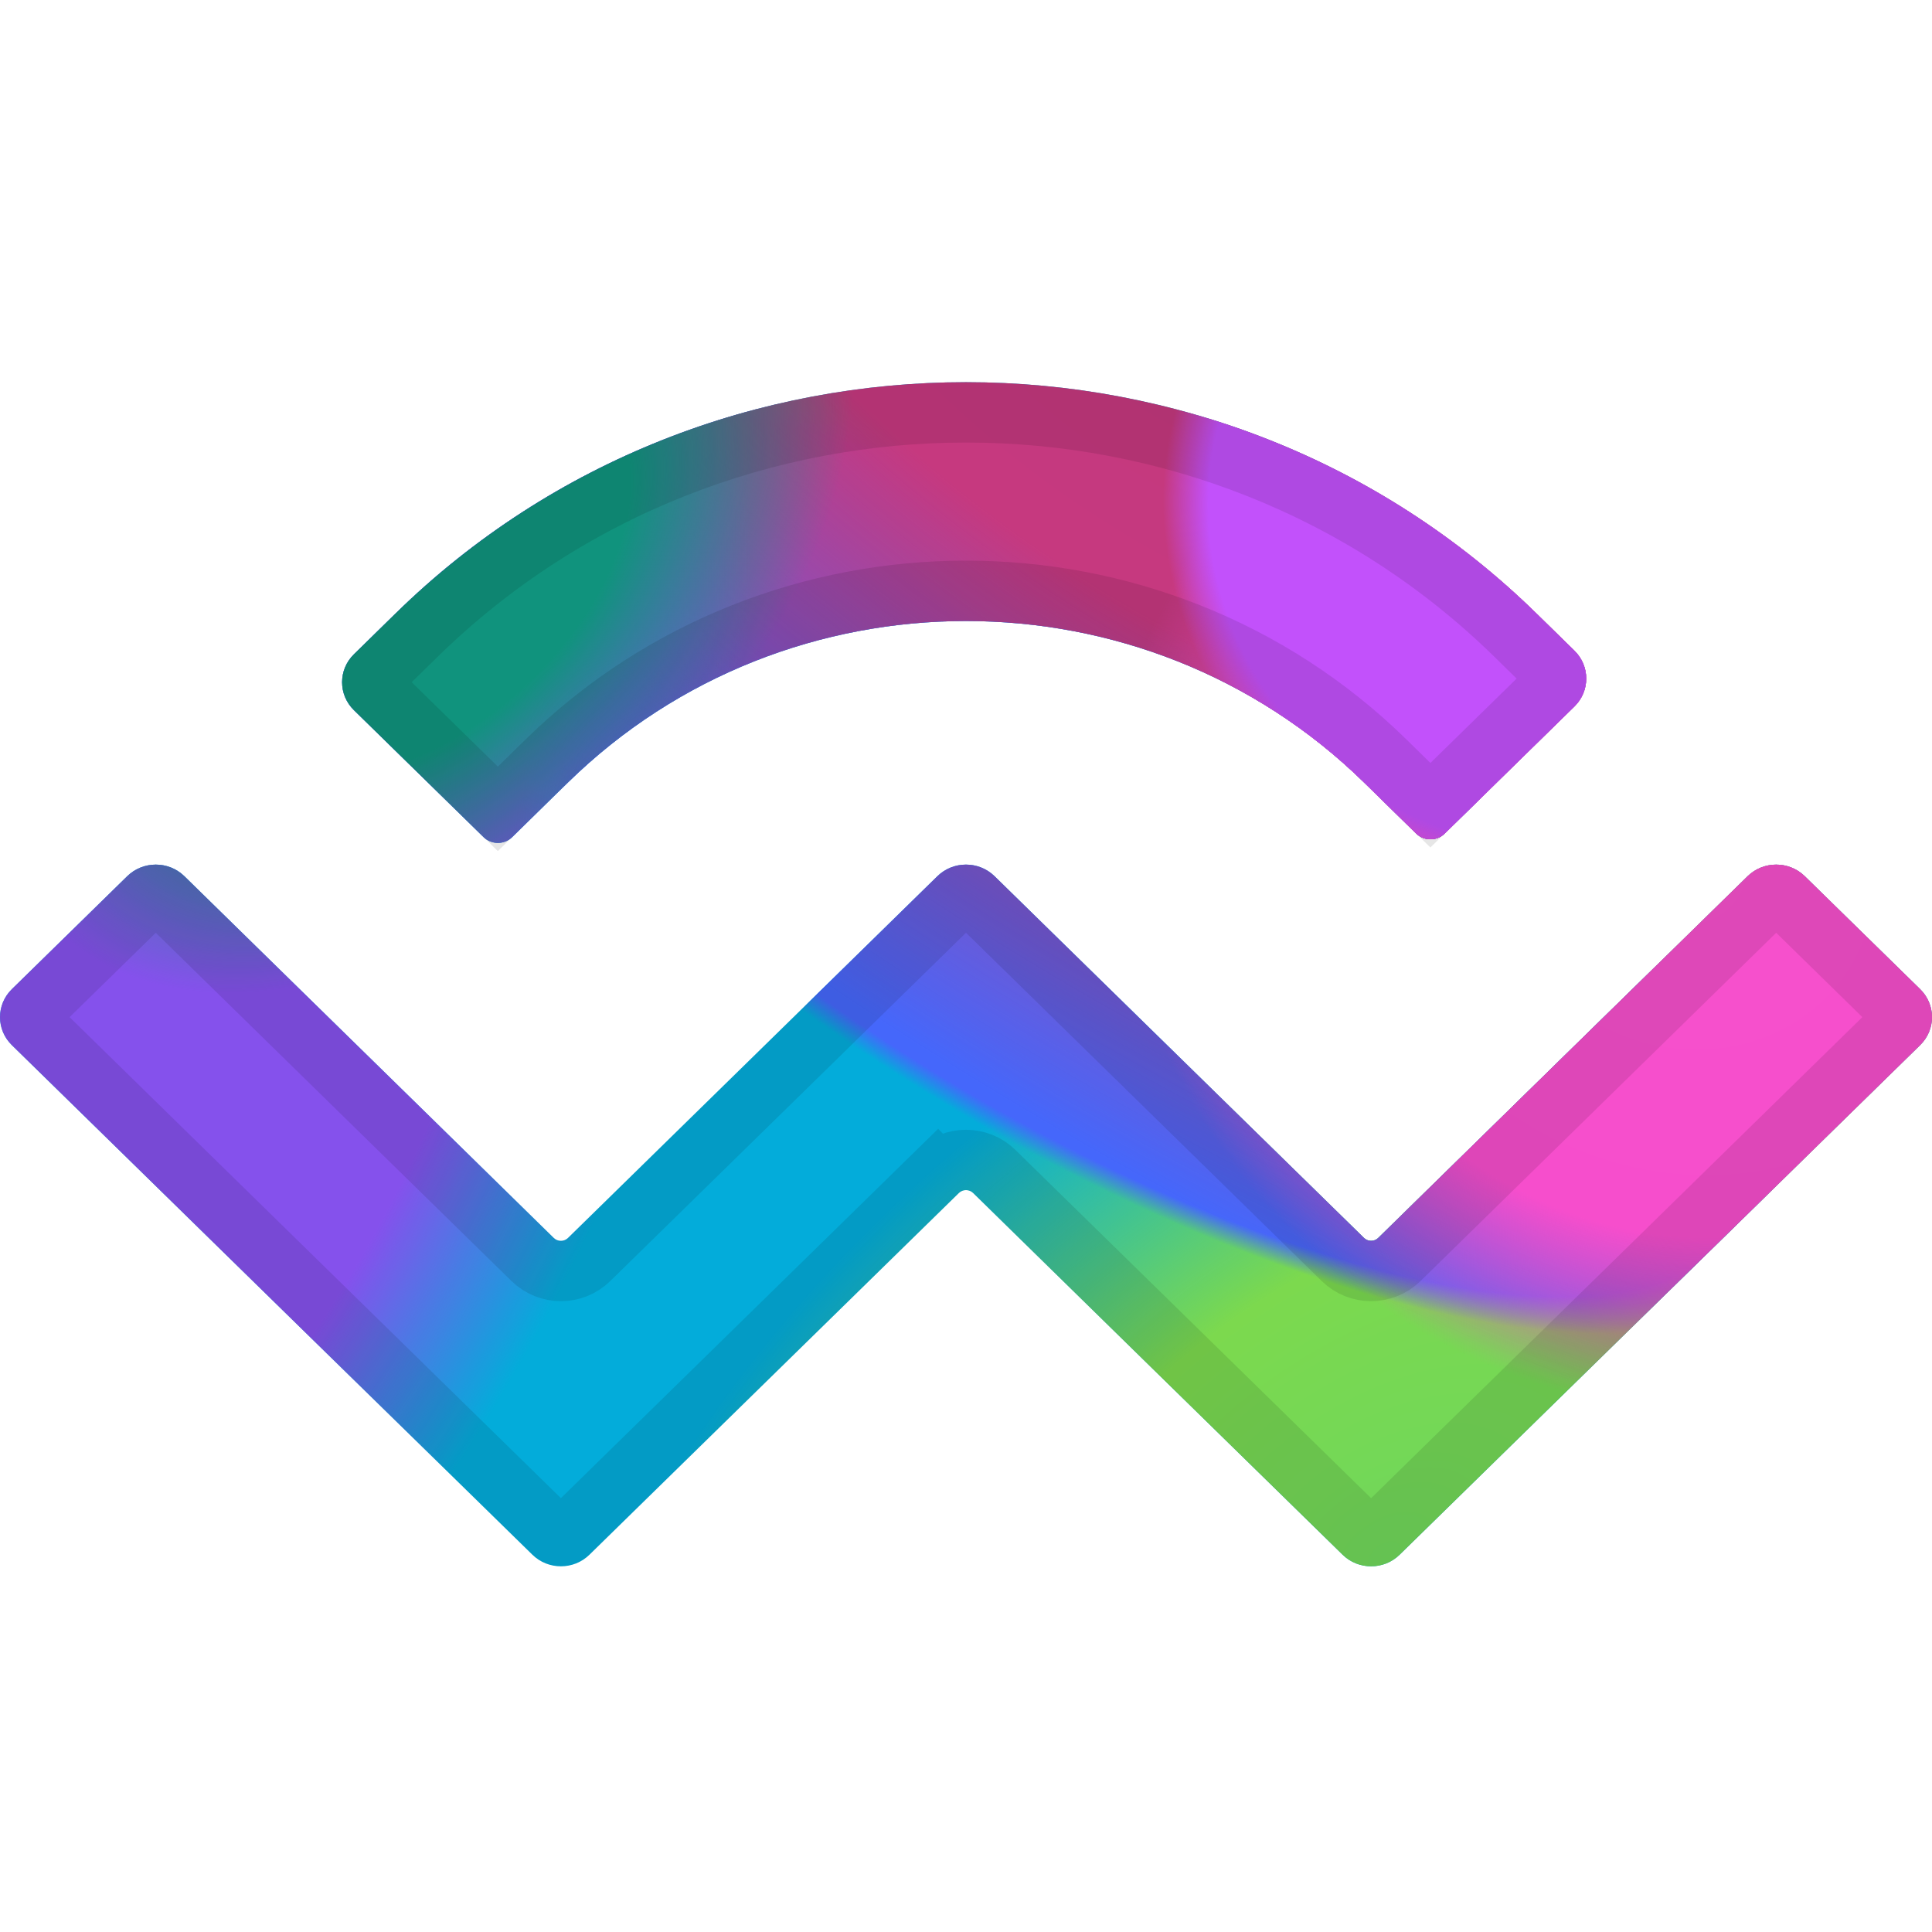
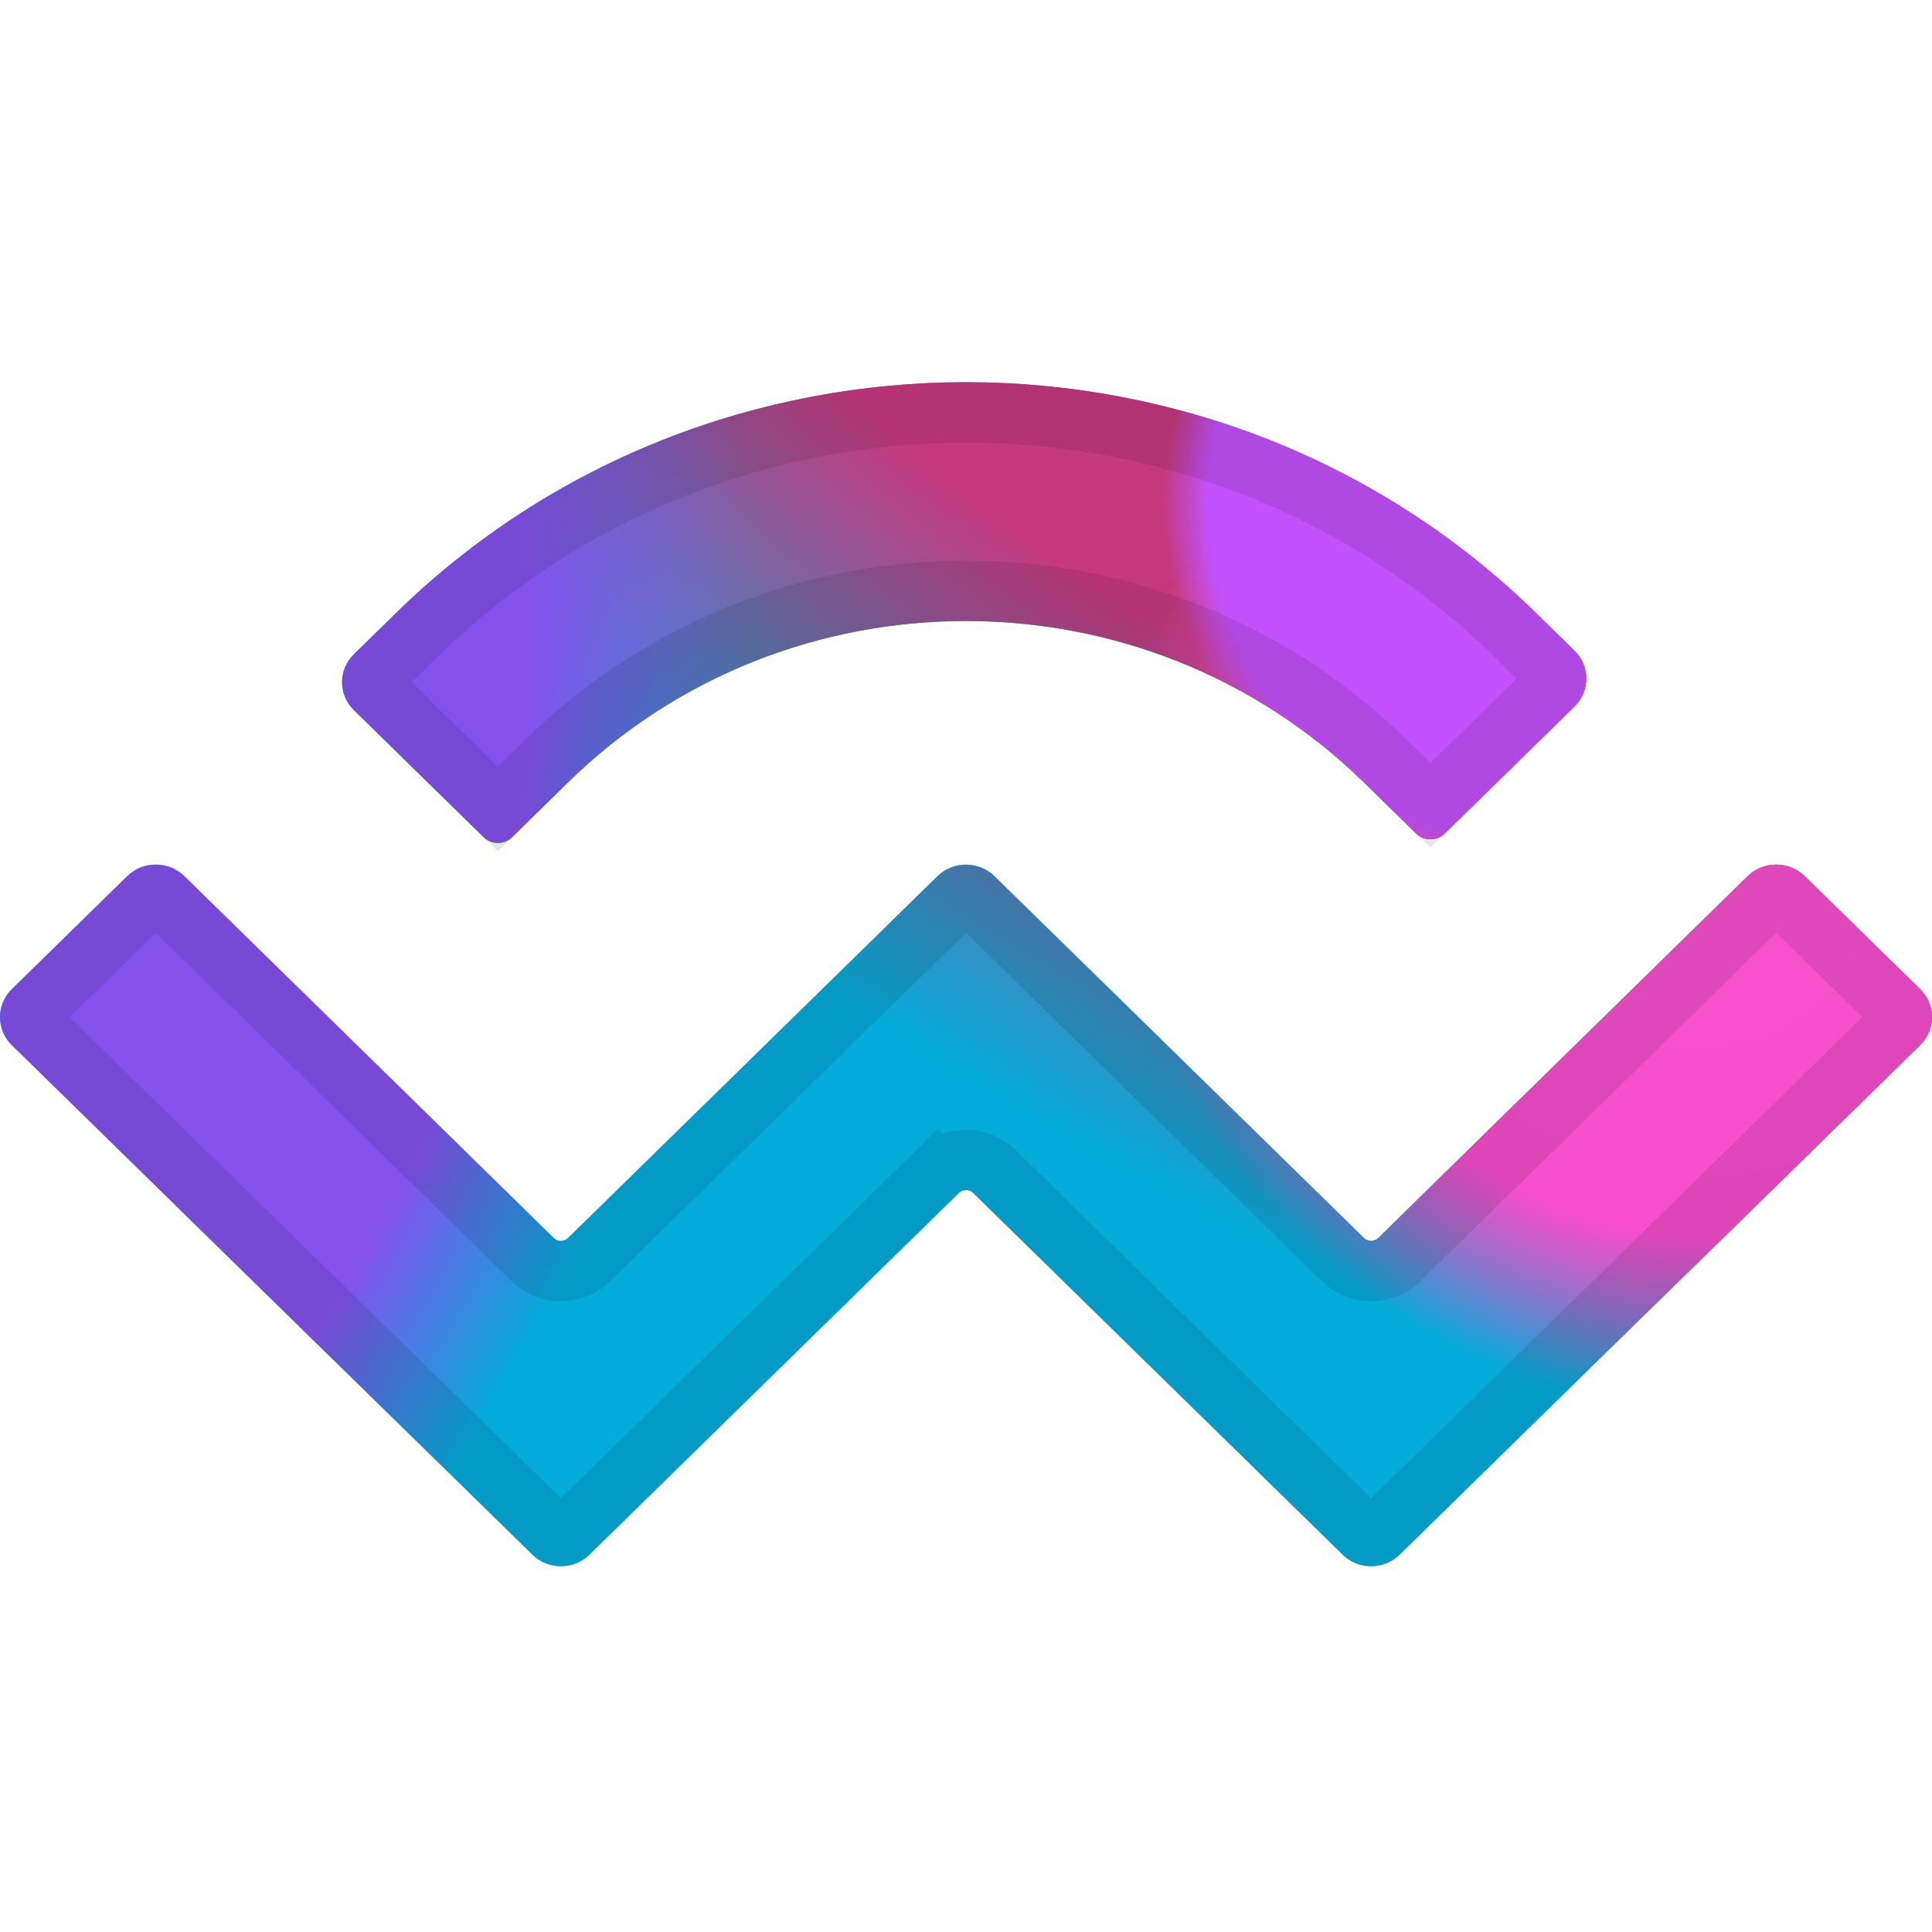
<svg xmlns="http://www.w3.org/2000/svg" width="32" height="32" viewBox="0 0 32 20" fill="none">
  <path d="M6.551 4.162C11.77 -0.947 20.23 -0.947 25.449 4.162L26.077 4.777C26.338 5.032 26.338 5.447 26.077 5.702L23.929 7.806C23.798 7.933 23.587 7.933 23.456 7.806L22.592 6.959C18.951 3.395 13.049 3.395 9.408 6.959L8.483 7.866C8.352 7.993 8.141 7.993 8.01 7.866L5.862 5.762C5.601 5.507 5.601 5.092 5.862 4.837L6.551 4.162ZM29.892 8.512L31.804 10.384C32.065 10.64 32.065 11.054 31.804 11.31L23.182 19.751C22.922 20.007 22.498 20.007 22.238 19.751L16.118 13.76C16.053 13.696 15.947 13.696 15.882 13.76L9.763 19.751C9.502 20.007 9.079 20.007 8.818 19.751L0.196 11.31C-0.065 11.054 -0.065 10.64 0.196 10.384L2.108 8.512C2.369 8.257 2.792 8.257 3.053 8.512L9.172 14.504C9.237 14.568 9.343 14.568 9.408 14.504L15.527 8.512C15.788 8.257 16.211 8.257 16.472 8.512L22.592 14.504C22.657 14.568 22.763 14.568 22.828 14.504L28.947 8.512C29.208 8.257 29.631 8.257 29.892 8.512Z" fill="#03ACDA" />
-   <path d="M6.551 4.162C11.77 -0.947 20.23 -0.947 25.449 4.162L26.077 4.777C26.338 5.032 26.338 5.447 26.077 5.702L23.929 7.806C23.798 7.933 23.587 7.933 23.456 7.806L22.592 6.959C18.951 3.395 13.049 3.395 9.408 6.959L8.483 7.866C8.352 7.993 8.141 7.993 8.01 7.866L5.862 5.762C5.601 5.507 5.601 5.092 5.862 4.837L6.551 4.162ZM29.892 8.512L31.804 10.384C32.065 10.64 32.065 11.054 31.804 11.31L23.182 19.751C22.922 20.007 22.498 20.007 22.238 19.751L16.118 13.76C16.053 13.696 15.947 13.696 15.882 13.76L9.763 19.751C9.502 20.007 9.079 20.007 8.818 19.751L0.196 11.31C-0.065 11.054 -0.065 10.64 0.196 10.384L2.108 8.512C2.369 8.257 2.792 8.257 3.053 8.512L9.172 14.504C9.237 14.568 9.343 14.568 9.408 14.504L15.527 8.512C15.788 8.257 16.211 8.257 16.472 8.512L22.592 14.504C22.657 14.568 22.763 14.568 22.828 14.504L28.947 8.512C29.208 8.257 29.631 8.257 29.892 8.512Z" fill="url(#paint0_radial_160_2638)" />
-   <path d="M6.551 4.162C11.77 -0.947 20.23 -0.947 25.449 4.162L26.077 4.777C26.338 5.032 26.338 5.447 26.077 5.702L23.929 7.806C23.798 7.933 23.587 7.933 23.456 7.806L22.592 6.959C18.951 3.395 13.049 3.395 9.408 6.959L8.483 7.866C8.352 7.993 8.141 7.993 8.01 7.866L5.862 5.762C5.601 5.507 5.601 5.092 5.862 4.837L6.551 4.162ZM29.892 8.512L31.804 10.384C32.065 10.64 32.065 11.054 31.804 11.31L23.182 19.751C22.922 20.007 22.498 20.007 22.238 19.751L16.118 13.76C16.053 13.696 15.947 13.696 15.882 13.76L9.763 19.751C9.502 20.007 9.079 20.007 8.818 19.751L0.196 11.31C-0.065 11.054 -0.065 10.64 0.196 10.384L2.108 8.512C2.369 8.257 2.792 8.257 3.053 8.512L9.172 14.504C9.237 14.568 9.343 14.568 9.408 14.504L15.527 8.512C15.788 8.257 16.211 8.257 16.472 8.512L22.592 14.504C22.657 14.568 22.763 14.568 22.828 14.504L28.947 8.512C29.208 8.257 29.631 8.257 29.892 8.512Z" fill="url(#paint1_radial_160_2638)" />
  <path d="M6.551 4.162C11.77 -0.947 20.23 -0.947 25.449 4.162L26.077 4.777C26.338 5.032 26.338 5.447 26.077 5.702L23.929 7.806C23.798 7.933 23.587 7.933 23.456 7.806L22.592 6.959C18.951 3.395 13.049 3.395 9.408 6.959L8.483 7.866C8.352 7.993 8.141 7.993 8.01 7.866L5.862 5.762C5.601 5.507 5.601 5.092 5.862 4.837L6.551 4.162ZM29.892 8.512L31.804 10.384C32.065 10.64 32.065 11.054 31.804 11.31L23.182 19.751C22.922 20.007 22.498 20.007 22.238 19.751L16.118 13.76C16.053 13.696 15.947 13.696 15.882 13.76L9.763 19.751C9.502 20.007 9.079 20.007 8.818 19.751L0.196 11.31C-0.065 11.054 -0.065 10.64 0.196 10.384L2.108 8.512C2.369 8.257 2.792 8.257 3.053 8.512L9.172 14.504C9.237 14.568 9.343 14.568 9.408 14.504L15.527 8.512C15.788 8.257 16.211 8.257 16.472 8.512L22.592 14.504C22.657 14.568 22.763 14.568 22.828 14.504L28.947 8.512C29.208 8.257 29.631 8.257 29.892 8.512Z" fill="url(#paint2_radial_160_2638)" />
  <path d="M6.551 4.162C11.77 -0.947 20.23 -0.947 25.449 4.162L26.077 4.777C26.338 5.032 26.338 5.447 26.077 5.702L23.929 7.806C23.798 7.933 23.587 7.933 23.456 7.806L22.592 6.959C18.951 3.395 13.049 3.395 9.408 6.959L8.483 7.866C8.352 7.993 8.141 7.993 8.01 7.866L5.862 5.762C5.601 5.507 5.601 5.092 5.862 4.837L6.551 4.162ZM29.892 8.512L31.804 10.384C32.065 10.64 32.065 11.054 31.804 11.31L23.182 19.751C22.922 20.007 22.498 20.007 22.238 19.751L16.118 13.76C16.053 13.696 15.947 13.696 15.882 13.76L9.763 19.751C9.502 20.007 9.079 20.007 8.818 19.751L0.196 11.31C-0.065 11.054 -0.065 10.64 0.196 10.384L2.108 8.512C2.369 8.257 2.792 8.257 3.053 8.512L9.172 14.504C9.237 14.568 9.343 14.568 9.408 14.504L15.527 8.512C15.788 8.257 16.211 8.257 16.472 8.512L22.592 14.504C22.657 14.568 22.763 14.568 22.828 14.504L28.947 8.512C29.208 8.257 29.631 8.257 29.892 8.512Z" fill="url(#paint3_radial_160_2638)" />
  <path d="M6.551 4.162C11.77 -0.947 20.23 -0.947 25.449 4.162L26.077 4.777C26.338 5.032 26.338 5.447 26.077 5.702L23.929 7.806C23.798 7.933 23.587 7.933 23.456 7.806L22.592 6.959C18.951 3.395 13.049 3.395 9.408 6.959L8.483 7.866C8.352 7.993 8.141 7.993 8.01 7.866L5.862 5.762C5.601 5.507 5.601 5.092 5.862 4.837L6.551 4.162ZM29.892 8.512L31.804 10.384C32.065 10.64 32.065 11.054 31.804 11.31L23.182 19.751C22.922 20.007 22.498 20.007 22.238 19.751L16.118 13.76C16.053 13.696 15.947 13.696 15.882 13.76L9.763 19.751C9.502 20.007 9.079 20.007 8.818 19.751L0.196 11.31C-0.065 11.054 -0.065 10.64 0.196 10.384L2.108 8.512C2.369 8.257 2.792 8.257 3.053 8.512L9.172 14.504C9.237 14.568 9.343 14.568 9.408 14.504L15.527 8.512C15.788 8.257 16.211 8.257 16.472 8.512L22.592 14.504C22.657 14.568 22.763 14.568 22.828 14.504L28.947 8.512C29.208 8.257 29.631 8.257 29.892 8.512Z" fill="url(#paint4_radial_160_2638)" />
  <path d="M6.551 4.162C11.77 -0.947 20.23 -0.947 25.449 4.162L26.077 4.777C26.338 5.032 26.338 5.447 26.077 5.702L23.929 7.806C23.798 7.933 23.587 7.933 23.456 7.806L22.592 6.959C18.951 3.395 13.049 3.395 9.408 6.959L8.483 7.866C8.352 7.993 8.141 7.993 8.01 7.866L5.862 5.762C5.601 5.507 5.601 5.092 5.862 4.837L6.551 4.162ZM29.892 8.512L31.804 10.384C32.065 10.64 32.065 11.054 31.804 11.31L23.182 19.751C22.922 20.007 22.498 20.007 22.238 19.751L16.118 13.76C16.053 13.696 15.947 13.696 15.882 13.76L9.763 19.751C9.502 20.007 9.079 20.007 8.818 19.751L0.196 11.31C-0.065 11.054 -0.065 10.64 0.196 10.384L2.108 8.512C2.369 8.257 2.792 8.257 3.053 8.512L9.172 14.504C9.237 14.568 9.343 14.568 9.408 14.504L15.527 8.512C15.788 8.257 16.211 8.257 16.472 8.512L22.592 14.504C22.657 14.568 22.763 14.568 22.828 14.504L28.947 8.512C29.208 8.257 29.631 8.257 29.892 8.512Z" fill="url(#paint5_radial_160_2638)" />
-   <path d="M6.551 4.162C11.77 -0.947 20.23 -0.947 25.449 4.162L26.077 4.777C26.338 5.032 26.338 5.447 26.077 5.702L23.929 7.806C23.798 7.933 23.587 7.933 23.456 7.806L22.592 6.959C18.951 3.395 13.049 3.395 9.408 6.959L8.483 7.866C8.352 7.993 8.141 7.993 8.01 7.866L5.862 5.762C5.601 5.507 5.601 5.092 5.862 4.837L6.551 4.162ZM29.892 8.512L31.804 10.384C32.065 10.64 32.065 11.054 31.804 11.31L23.182 19.751C22.922 20.007 22.498 20.007 22.238 19.751L16.118 13.76C16.053 13.696 15.947 13.696 15.882 13.76L9.763 19.751C9.502 20.007 9.079 20.007 8.818 19.751L0.196 11.31C-0.065 11.054 -0.065 10.64 0.196 10.384L2.108 8.512C2.369 8.257 2.792 8.257 3.053 8.512L9.172 14.504C9.237 14.568 9.343 14.568 9.408 14.504L15.527 8.512C15.788 8.257 16.211 8.257 16.472 8.512L22.592 14.504C22.657 14.568 22.763 14.568 22.828 14.504L28.947 8.512C29.208 8.257 29.631 8.257 29.892 8.512Z" fill="url(#paint6_radial_160_2638)" />
  <path d="M15.532 13.403L15.882 13.76L15.532 13.403L9.413 19.394C9.346 19.459 9.234 19.459 9.168 19.394L0.545 10.952C0.485 10.893 0.485 10.801 0.545 10.742L2.458 8.87C2.524 8.804 2.636 8.804 2.703 8.87L8.822 14.861C9.082 15.115 9.499 15.115 9.758 14.861L9.758 14.861L15.877 8.87C15.944 8.804 16.056 8.804 16.123 8.87L22.242 14.861C22.502 15.115 22.918 15.115 23.178 14.861L29.297 8.87C29.364 8.805 29.476 8.805 29.542 8.87L31.454 10.742C31.515 10.801 31.515 10.893 31.454 10.952L22.833 19.394C22.766 19.459 22.654 19.459 22.587 19.394L16.468 13.403C16.208 13.149 15.792 13.149 15.532 13.403ZM6.901 4.519C11.925 -0.4 20.075 -0.4 25.099 4.519L25.727 5.134C25.788 5.194 25.788 5.285 25.727 5.345L23.692 7.337L22.942 6.602C19.107 2.847 12.893 2.847 9.058 6.602L8.246 7.397L6.212 5.405C6.151 5.346 6.151 5.254 6.212 5.194L6.901 4.519ZM8.133 7.508C8.133 7.508 8.133 7.508 8.133 7.508L8.133 7.508ZM8.36 7.508C8.36 7.508 8.36 7.508 8.36 7.508L8.36 7.508Z" stroke="black" stroke-opacity="0.1" />
  <defs>
    <radialGradient id="paint0_radial_160_2638" cx="0" cy="0" r="1" gradientUnits="userSpaceOnUse" gradientTransform="translate(22.875 19.747) rotate(-127.117) scale(9.667 15.772)">
      <stop stop-color="#70D75B" />
      <stop offset="0.477" stop-color="#7CD94E" />
      <stop offset="1" stop-color="#7CD94E" stop-opacity="0" />
    </radialGradient>
    <radialGradient id="paint1_radial_160_2638" cx="0" cy="0" r="1" gradientUnits="userSpaceOnUse" gradientTransform="translate(18.083 8.08) rotate(120.964) scale(4.859 13.232)">
      <stop stop-color="#4567FB" />
      <stop offset="0.924" stop-color="#4567FB" />
      <stop offset="1" stop-color="#4567FB" stop-opacity="0" />
    </radialGradient>
    <radialGradient id="paint2_radial_160_2638" cx="0" cy="0" r="1" gradientUnits="userSpaceOnUse" gradientTransform="translate(19.125 -0.253) rotate(125.655) scale(11.794 29.356)">
      <stop stop-color="#C4397E" />
      <stop offset="0.322" stop-color="#C6397F" />
      <stop offset="1" stop-color="#C6397F" stop-opacity="0" />
    </radialGradient>
    <radialGradient id="paint3_radial_160_2638" cx="0" cy="0" r="1" gradientUnits="userSpaceOnUse" gradientTransform="translate(27.875 8.288) rotate(127.405) scale(8.917 9.686)">
      <stop stop-color="#F651CC" />
      <stop offset="0.681" stop-color="#F64ECC" />
      <stop offset="1" stop-color="#F64ECC" stop-opacity="0" />
    </radialGradient>
    <radialGradient id="paint4_radial_160_2638" cx="0" cy="0" r="1" gradientUnits="userSpaceOnUse" gradientTransform="translate(25.167 2.872) rotate(135) scale(5.598 6.21)">
      <stop stop-color="#C251FB" />
      <stop offset="0.873" stop-color="#C251FB" />
      <stop offset="1" stop-color="#C251FB" stop-opacity="0" />
    </radialGradient>
    <radialGradient id="paint5_radial_160_2638" cx="0" cy="0" r="1" gradientUnits="userSpaceOnUse" gradientTransform="translate(-0.458 9.747) rotate(25.145) scale(11.277 18.399)">
      <stop stop-color="#8551EC" />
      <stop offset="0.72" stop-color="#8551EC" />
      <stop offset="1" stop-color="#8551EC" stop-opacity="0" />
    </radialGradient>
    <radialGradient id="paint6_radial_160_2638" cx="0" cy="0" r="1" gradientUnits="userSpaceOnUse" gradientTransform="translate(7.042 3.497) rotate(46.637) scale(5.158 8.416)">
      <stop stop-color="#10937D" />
      <stop offset="0.48" stop-color="#10937D" />
      <stop offset="1" stop-color="#10937D" stop-opacity="0" />
    </radialGradient>
  </defs>
</svg>